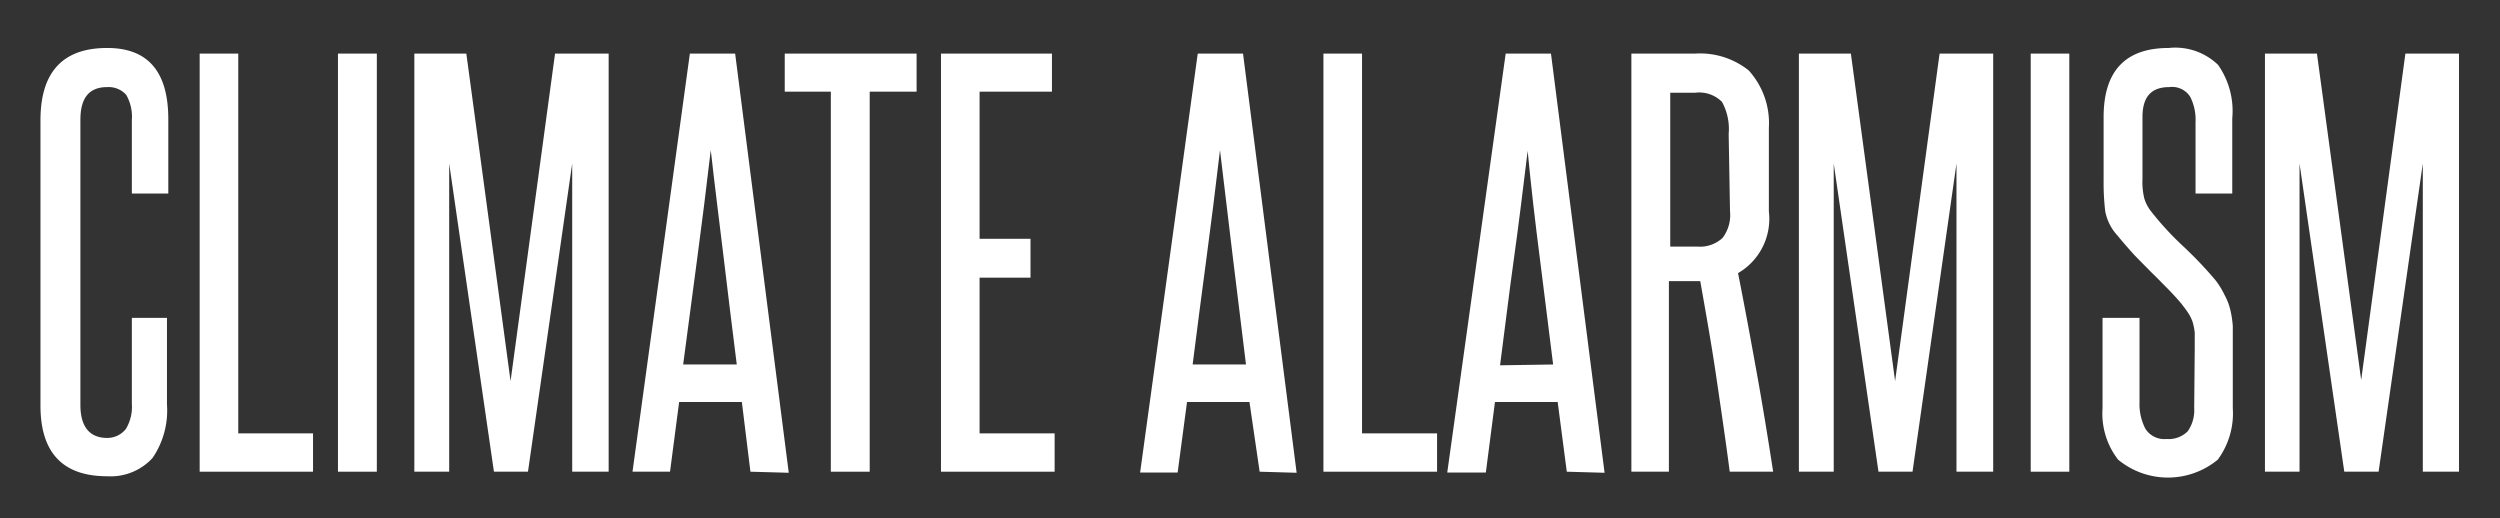
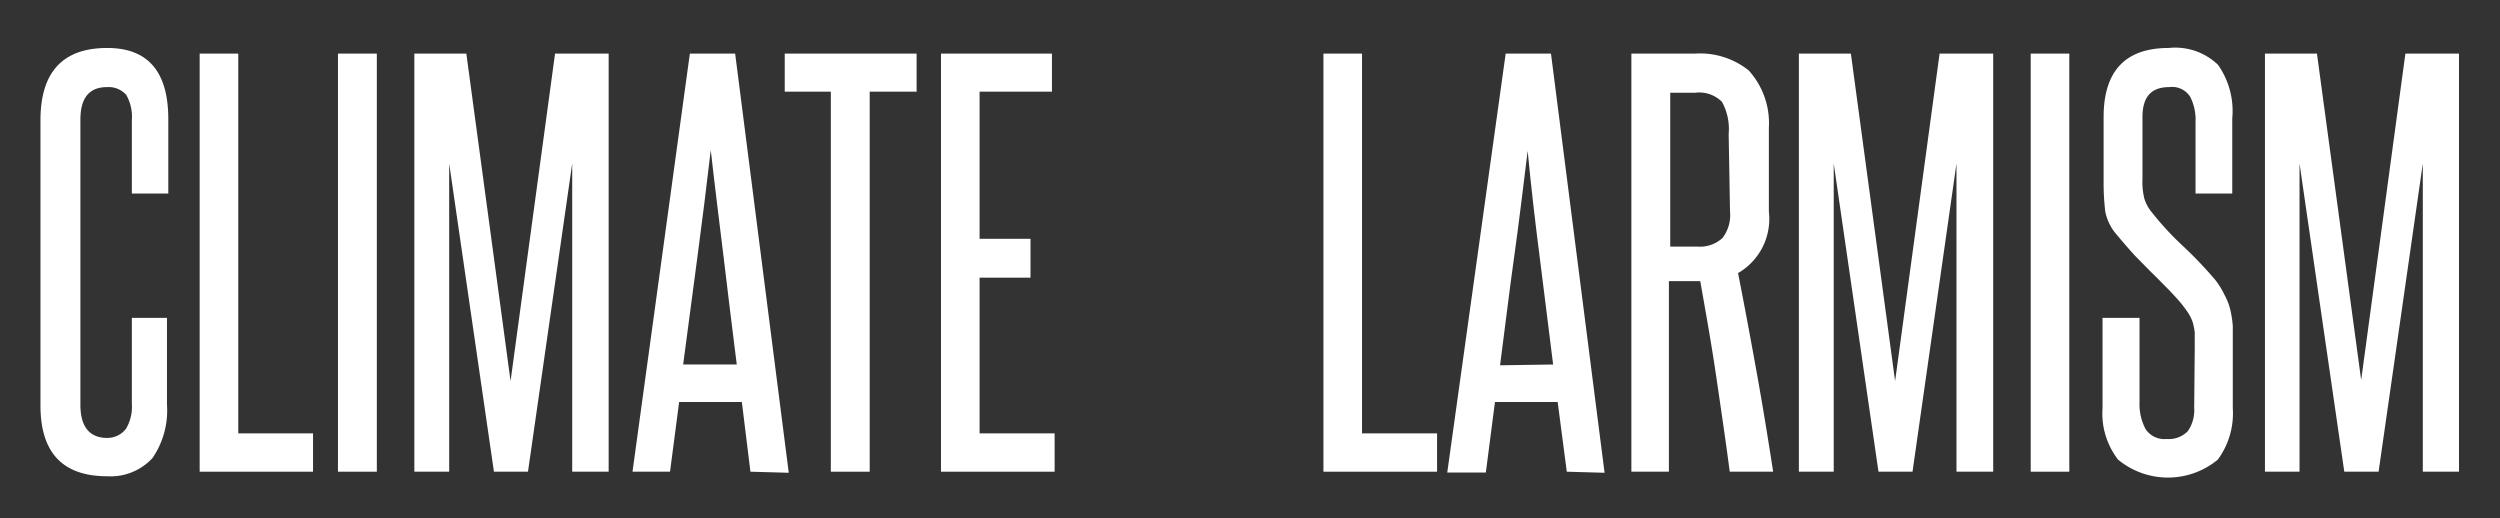
<svg xmlns="http://www.w3.org/2000/svg" id="Layer_1" data-name="Layer 1" viewBox="0 0 93.28 19.33">
  <rect x="0" y="0" width="93.28" height="19.33" fill="#333333" stroke="none" />
  <defs>
    <style>.cls-1{fill:#fff;}</style>
  </defs>
  <title>climatealarmism_1</title>
  <path class="cls-1" d="M4.92,11.86H6.23v3.23a3.14,3.14,0,0,1-.54,2A2.12,2.12,0,0,1,4,17.77q-2.49,0-2.49-2.64V4.49q0-2.7,2.49-2.7c1.52,0,2.28.88,2.28,2.66V7.22H4.92V4.47a1.64,1.64,0,0,0-.21-.93A.88.88,0,0,0,4,3.25c-.68,0-1,.41-1,1.22V15.11c0,.82.35,1.23,1,1.23A.88.88,0,0,0,4.7,16a1.6,1.6,0,0,0,.22-.93Z" />
  <path class="cls-1" d="M7.45,17.6V2H8.89V16.17h2.79V17.6Z" />
  <path class="cls-1" d="M12.61,17.6V2h1.45V17.6Z" />
  <path class="cls-1" d="M21.35,17.6V12.86c0-1.15,0-2.28,0-3.38s0-2.23,0-3.38L19.7,17.6H18.43L16.76,6.1c0,1.15,0,2.28,0,3.38s0,2.23,0,3.38V17.6H15.46V2H17.4l1.65,12.22L20.71,2h2V17.6Z" />
  <path class="cls-1" d="M28,17.6,27.68,15H25.34L25,17.6H23.6L25.74,2h1.69l2,15.64Zm-.51-4c-.17-1.34-.33-2.67-.49-4s-.33-2.65-.48-4c-.16,1.38-.33,2.72-.5,4s-.35,2.64-.53,4Z" />
  <path class="cls-1" d="M31,17.6V3.42H29.28V2H34.2V3.42H32.45V17.6Z" />
  <path class="cls-1" d="M35.11,17.6V2h4.14V3.42h-2.7V8.91h1.9v1.45h-1.9v5.81h2.8V17.6Z" />
-   <path class="cls-1" d="M47,17.6,46.62,15H44.29l-.35,2.63h-1.4L44.69,2h1.69l2,15.64Zm-.51-4c-.16-1.34-.33-2.67-.49-4s-.32-2.65-.48-4c-.16,1.38-.33,2.72-.5,4s-.35,2.64-.52,4Z" />
  <path class="cls-1" d="M49.38,17.6V2h1.44V16.17h2.8V17.6Z" />
  <path class="cls-1" d="M58.46,17.6,58.12,15H55.78l-.34,2.63H54L56.18,2h1.69l2,15.64Zm-.51-4c-.17-1.34-.33-2.67-.5-4S57.13,7,57,5.63c-.17,1.38-.33,2.72-.51,4s-.34,2.64-.52,4Z" />
  <path class="cls-1" d="M64.54,17.6c-.16-1.23-.34-2.43-.51-3.59s-.38-2.33-.59-3.52l-.17,0h-1V17.6H60.87V2h2.38a2.9,2.9,0,0,1,2,.63A2.93,2.93,0,0,1,66,4.77V7.89a2.34,2.34,0,0,1-1.15,2.3c.25,1.26.48,2.51.7,3.73s.42,2.45.61,3.68ZM64.5,5a2.1,2.1,0,0,0-.25-1.2,1.2,1.2,0,0,0-1-.34h-.93V9.2h1a1.24,1.24,0,0,0,.95-.32,1.41,1.41,0,0,0,.28-1Z" />
  <path class="cls-1" d="M73,17.6V12.86c0-1.15,0-2.28,0-3.38s0-2.23,0-3.38L71.36,17.6H70.09L68.42,6.1c0,1.15,0,2.28,0,3.38s0,2.23,0,3.38V17.6H67.12V2h1.94l1.65,12.22L72.37,2h2V17.6Z" />
  <path class="cls-1" d="M75.77,17.6V2h1.44V17.6Z" />
  <path class="cls-1" d="M81.89,13c0-.24,0-.44,0-.59a2.18,2.18,0,0,0-.08-.4,1.48,1.48,0,0,0-.15-.31c-.06-.1-.14-.2-.23-.32s-.38-.44-.57-.63-.38-.39-.59-.59l-.62-.63c-.2-.22-.42-.47-.65-.75a1.83,1.83,0,0,1-.45-.9,9.06,9.06,0,0,1-.06-1.13V4.37q0-2.58,2.43-2.58a2.3,2.3,0,0,1,1.84.63,3,3,0,0,1,.53,2V7.22H81.92V4.56a1.89,1.89,0,0,0-.2-.95.8.8,0,0,0-.78-.36c-.68,0-1,.37-1,1.12V6.69a2.53,2.53,0,0,0,.07.72,1.46,1.46,0,0,0,.27.5,11.14,11.14,0,0,0,1.17,1.27,14.94,14.94,0,0,1,1.21,1.27A3,3,0,0,1,83,11a2.25,2.25,0,0,1,.21.53,3.74,3.74,0,0,1,.1.64c0,.24,0,.52,0,.82v2.24a2.91,2.91,0,0,1-.56,1.92,2.92,2.92,0,0,1-3.72,0,2.81,2.81,0,0,1-.58-1.92V11.86h1.38V15a2,2,0,0,0,.22,1,.84.84,0,0,0,.79.38,1,1,0,0,0,.79-.29,1.37,1.37,0,0,0,.24-.87Z" />
  <path class="cls-1" d="M90.4,17.6V12.86c0-1.15,0-2.28,0-3.38s0-2.23,0-3.38L88.75,17.6H87.47L85.8,6.1c0,1.15,0,2.28,0,3.38s0,2.23,0,3.38V17.6H84.51V2h1.94L88.1,14.18,89.75,2h2V17.6Z" />
</svg>